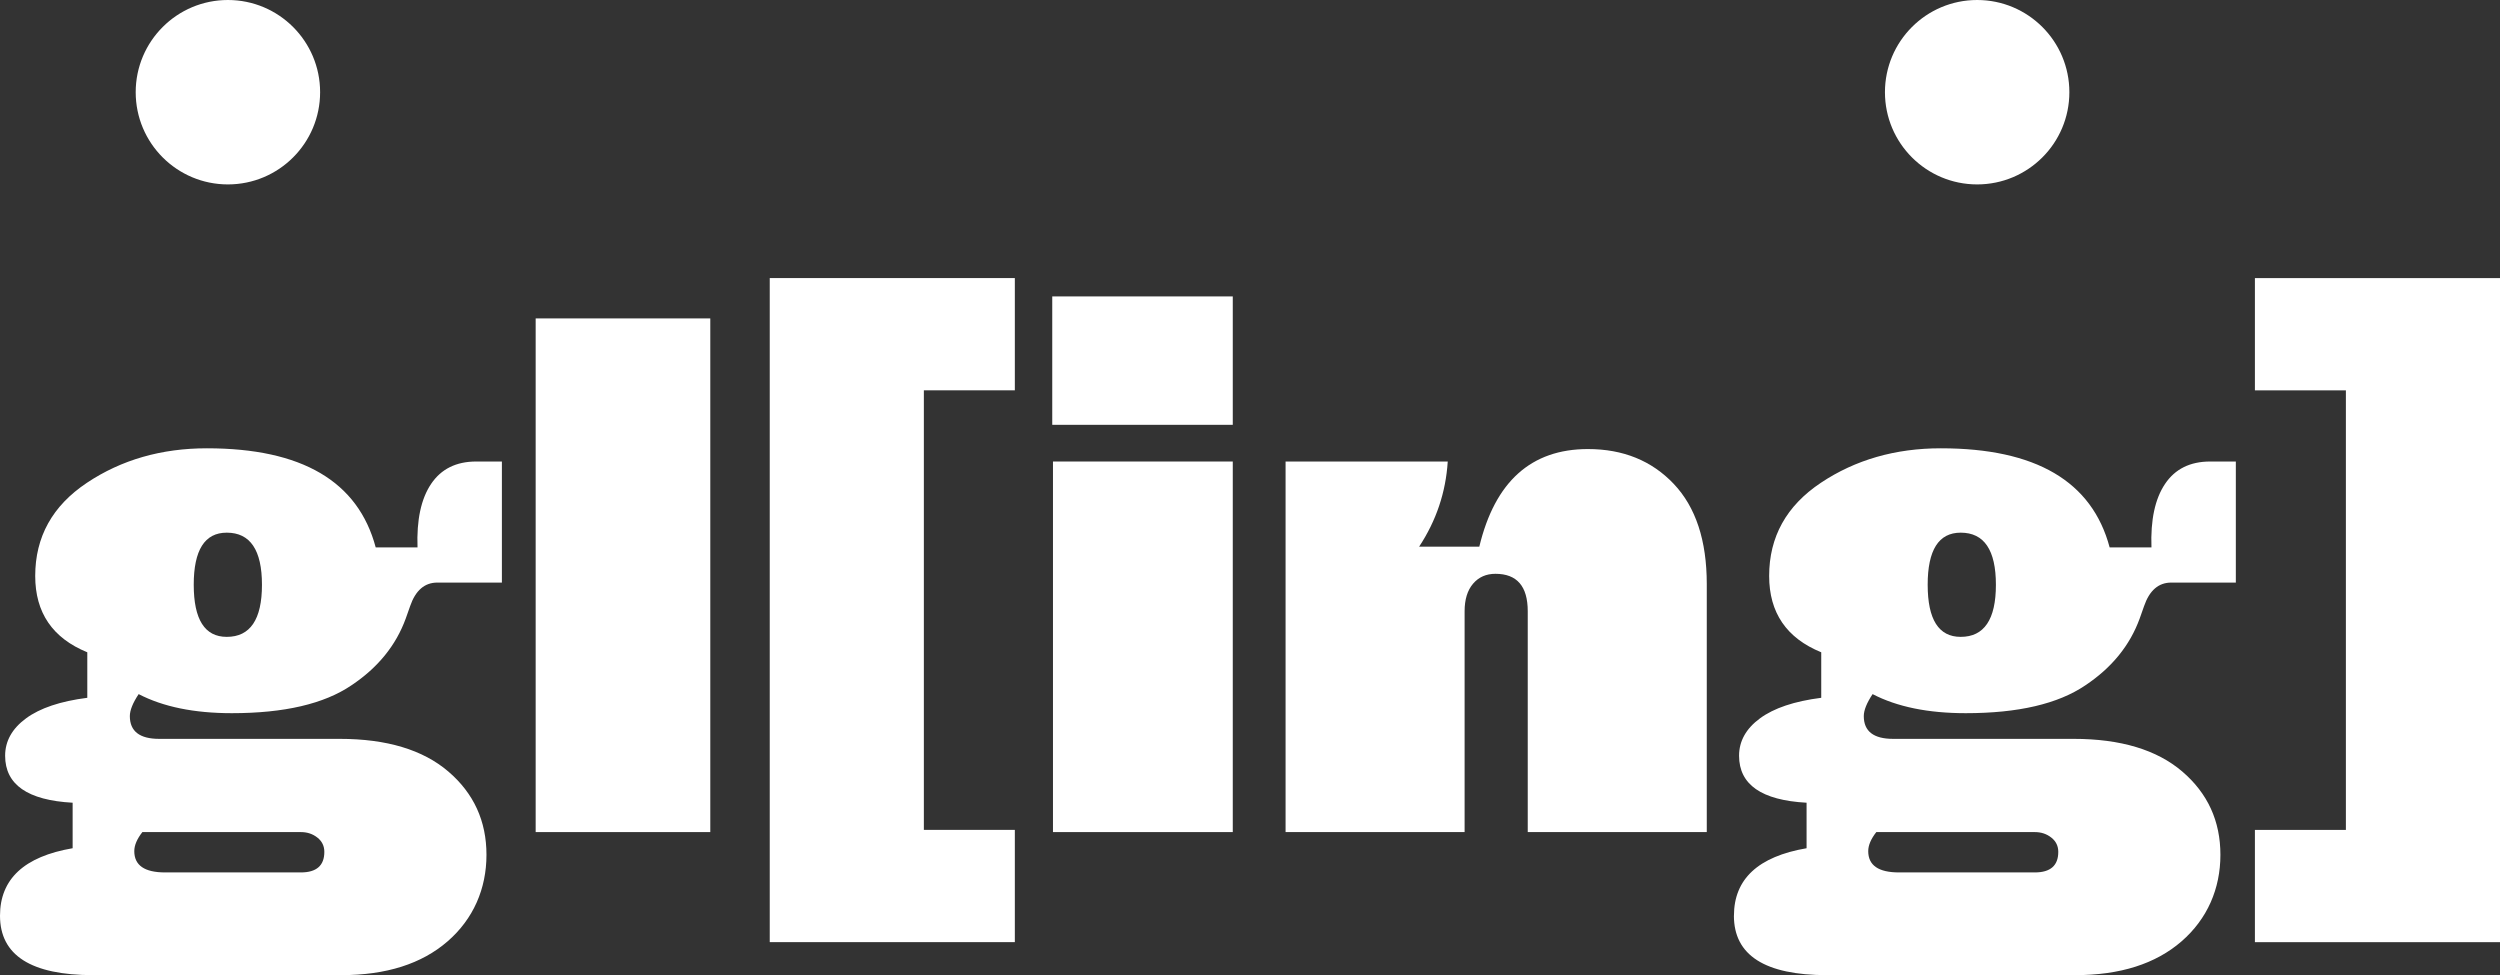
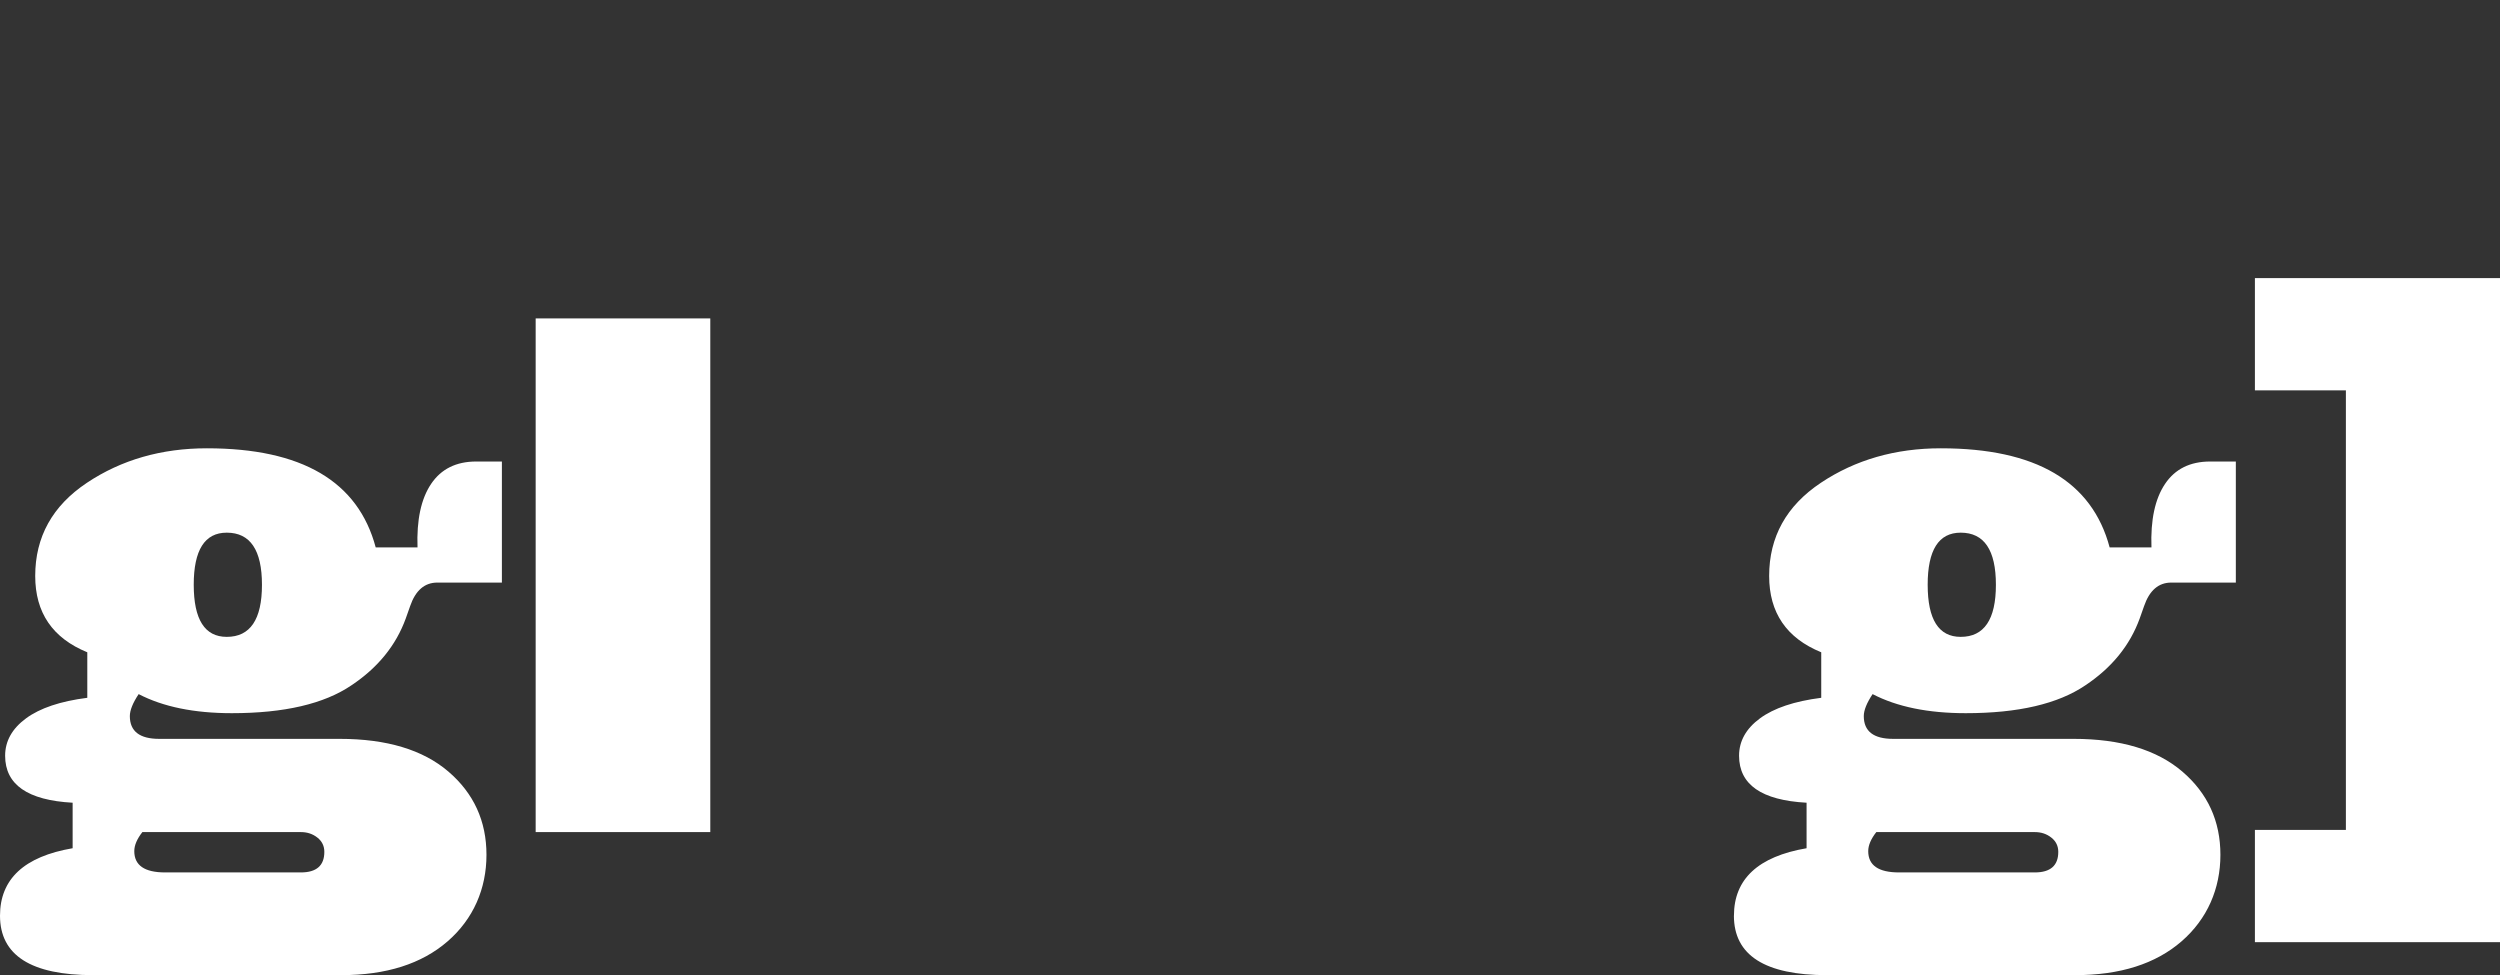
<svg xmlns="http://www.w3.org/2000/svg" id="Calque_2" data-name="Calque 2" viewBox="0 0 692.18 270">
  <rect x="0" y="0" width="692.18" height="270" fill="#333333" stroke="none" />
  <defs>
    <style>
      .cls-1 {
        fill: #fff;
        stroke-width: 0px;
      }
    </style>
  </defs>
  <g id="Calque_1-2" data-name="Calque 1">
-     <circle class="cls-1" cx="63.1" cy="25.53" r="25.53" />
-     <circle class="cls-1" cx="547.42" cy="25.53" r="25.53" />
    <g>
      <path class="cls-1" d="M0,253.54c0-10.16,6.7-16.39,20.11-18.69v-12.6c-12.46-.68-18.69-5.01-18.69-13,0-4.06,1.93-7.52,5.79-10.36,3.86-2.84,9.51-4.74,16.96-5.69v-12.6c-9.62-3.93-14.42-10.97-14.42-21.13,0-10.83,4.77-19.43,14.32-25.8,9.55-6.37,20.62-9.55,33.22-9.55,26.27,0,41.85,9.14,46.73,27.43h11.58c-.27-7.58.98-13.44,3.76-17.57,2.78-4.13,6.94-6.2,12.49-6.2h7.11v33.52h-17.88c-3.52,0-6.03,2.17-7.52,6.5l-1.22,3.45c-2.71,7.45-7.72,13.61-15.03,18.49-7.59,5.15-18.62,7.72-33.12,7.72-10.43,0-19.03-1.76-25.8-5.28-1.62,2.44-2.44,4.47-2.44,6.09,0,4.2,2.71,6.3,8.13,6.3h49.98c13,0,23.03,3.02,30.07,9.04,7.04,6.03,10.56,13.71,10.56,23.06s-3.59,17.74-10.77,23.97c-7.18,6.23-17,9.35-29.46,9.35H25.8c-17.2,0-25.8-5.49-25.8-16.46ZM45.71,241.55h37.59c4.33,0,6.5-1.9,6.5-5.69,0-1.62-.64-2.95-1.93-3.96-1.29-1.02-2.81-1.52-4.57-1.52h-43.88c-1.49,1.9-2.24,3.66-2.24,5.28,0,3.93,2.85,5.89,8.53,5.89ZM72.53,161.91c0-9.62-3.25-14.43-9.75-14.43-6.1,0-9.14,4.81-9.14,14.43s3.05,14.42,9.14,14.42c6.5,0,9.75-4.81,9.75-14.42Z" />
      <path class="cls-1" d="M148.31,230.38V88.16h48.35v142.22h-48.35Z" />
-       <path class="cls-1" d="M213.12,260.86V76.99h67.86v31.08h-25.19v121.7h25.19v31.08h-67.86Z" />
-       <path class="cls-1" d="M291.34,117.62v-35.55h49.98v35.55h-49.98ZM291.54,230.38v-102.6h49.78v102.6h-49.78Z" />
-       <path class="cls-1" d="M355.94,230.38v-102.6h44.9c-.54,8.53-3.18,16.39-7.92,23.57h16.66c4.33-18.01,14.36-27.02,30.07-27.02,9.75,0,17.67,3.22,23.77,9.65,6.09,6.43,9.14,15.68,9.14,27.73v68.67h-49.57v-61.15c0-6.91-2.98-10.36-8.94-10.36-2.57,0-4.64.91-6.2,2.74-1.56,1.83-2.34,4.37-2.34,7.62v61.15h-49.57Z" />
-       <path class="cls-1" d="M480.08,253.54c0-10.16,6.71-16.39,20.11-18.69v-12.6c-12.46-.68-18.69-5.01-18.69-13,0-4.06,1.93-7.52,5.79-10.36,3.86-2.84,9.51-4.74,16.96-5.69v-12.6c-9.62-3.93-14.42-10.97-14.42-21.13,0-10.83,4.77-19.43,14.32-25.8,9.55-6.37,20.62-9.55,33.22-9.55,26.27,0,41.85,9.14,46.73,27.43h11.58c-.27-7.58.98-13.44,3.76-17.57,2.77-4.13,6.94-6.2,12.49-6.2h7.11v33.52h-17.88c-3.52,0-6.03,2.17-7.52,6.5l-1.22,3.45c-2.71,7.45-7.72,13.61-15.03,18.49-7.59,5.15-18.62,7.72-33.12,7.72-10.43,0-19.03-1.76-25.8-5.28-1.62,2.44-2.44,4.47-2.44,6.09,0,4.2,2.71,6.3,8.13,6.3h49.98c13,0,23.03,3.02,30.07,9.04,7.04,6.03,10.56,13.71,10.56,23.06s-3.59,17.74-10.77,23.97c-7.18,6.23-17,9.35-29.46,9.35h-68.67c-17.2,0-25.8-5.49-25.8-16.46ZM525.79,241.55h37.59c4.33,0,6.5-1.9,6.5-5.69,0-1.62-.64-2.95-1.93-3.96-1.29-1.02-2.81-1.52-4.57-1.52h-43.88c-1.49,1.9-2.24,3.66-2.24,5.28,0,3.93,2.84,5.89,8.53,5.89ZM552.61,161.91c0-9.62-3.25-14.43-9.75-14.43-6.1,0-9.14,4.81-9.14,14.43s3.05,14.42,9.14,14.42c6.5,0,9.75-4.81,9.75-14.42Z" />
+       <path class="cls-1" d="M480.08,253.54c0-10.16,6.71-16.39,20.11-18.69v-12.6c-12.46-.68-18.69-5.01-18.69-13,0-4.06,1.93-7.52,5.79-10.36,3.86-2.84,9.51-4.74,16.96-5.69v-12.6c-9.62-3.93-14.42-10.97-14.42-21.13,0-10.83,4.77-19.43,14.32-25.8,9.55-6.37,20.62-9.55,33.22-9.55,26.27,0,41.85,9.14,46.73,27.43h11.58c-.27-7.58.98-13.44,3.76-17.57,2.77-4.13,6.94-6.2,12.49-6.2h7.11v33.52h-17.88c-3.52,0-6.03,2.17-7.52,6.5l-1.22,3.45c-2.71,7.45-7.72,13.61-15.03,18.49-7.59,5.15-18.62,7.72-33.12,7.72-10.43,0-19.03-1.76-25.8-5.28-1.62,2.44-2.44,4.47-2.44,6.09,0,4.2,2.71,6.3,8.13,6.3h49.98c13,0,23.03,3.02,30.07,9.04,7.04,6.03,10.56,13.71,10.56,23.06s-3.59,17.74-10.77,23.97c-7.18,6.23-17,9.35-29.46,9.35h-68.67c-17.2,0-25.8-5.49-25.8-16.46ZM525.79,241.55h37.59c4.33,0,6.5-1.9,6.5-5.69,0-1.62-.64-2.95-1.93-3.96-1.29-1.02-2.81-1.52-4.57-1.52h-43.88c-1.49,1.9-2.24,3.66-2.24,5.28,0,3.93,2.84,5.89,8.53,5.89ZM552.61,161.91c0-9.62-3.25-14.43-9.75-14.43-6.1,0-9.14,4.81-9.14,14.43s3.05,14.42,9.14,14.42c6.5,0,9.75-4.81,9.75-14.42" />
      <path class="cls-1" d="M692.18,76.99v183.87h-67.86v-31.08h25.19v-121.7h-25.19v-31.08h67.86Z" />
    </g>
  </g>
</svg>